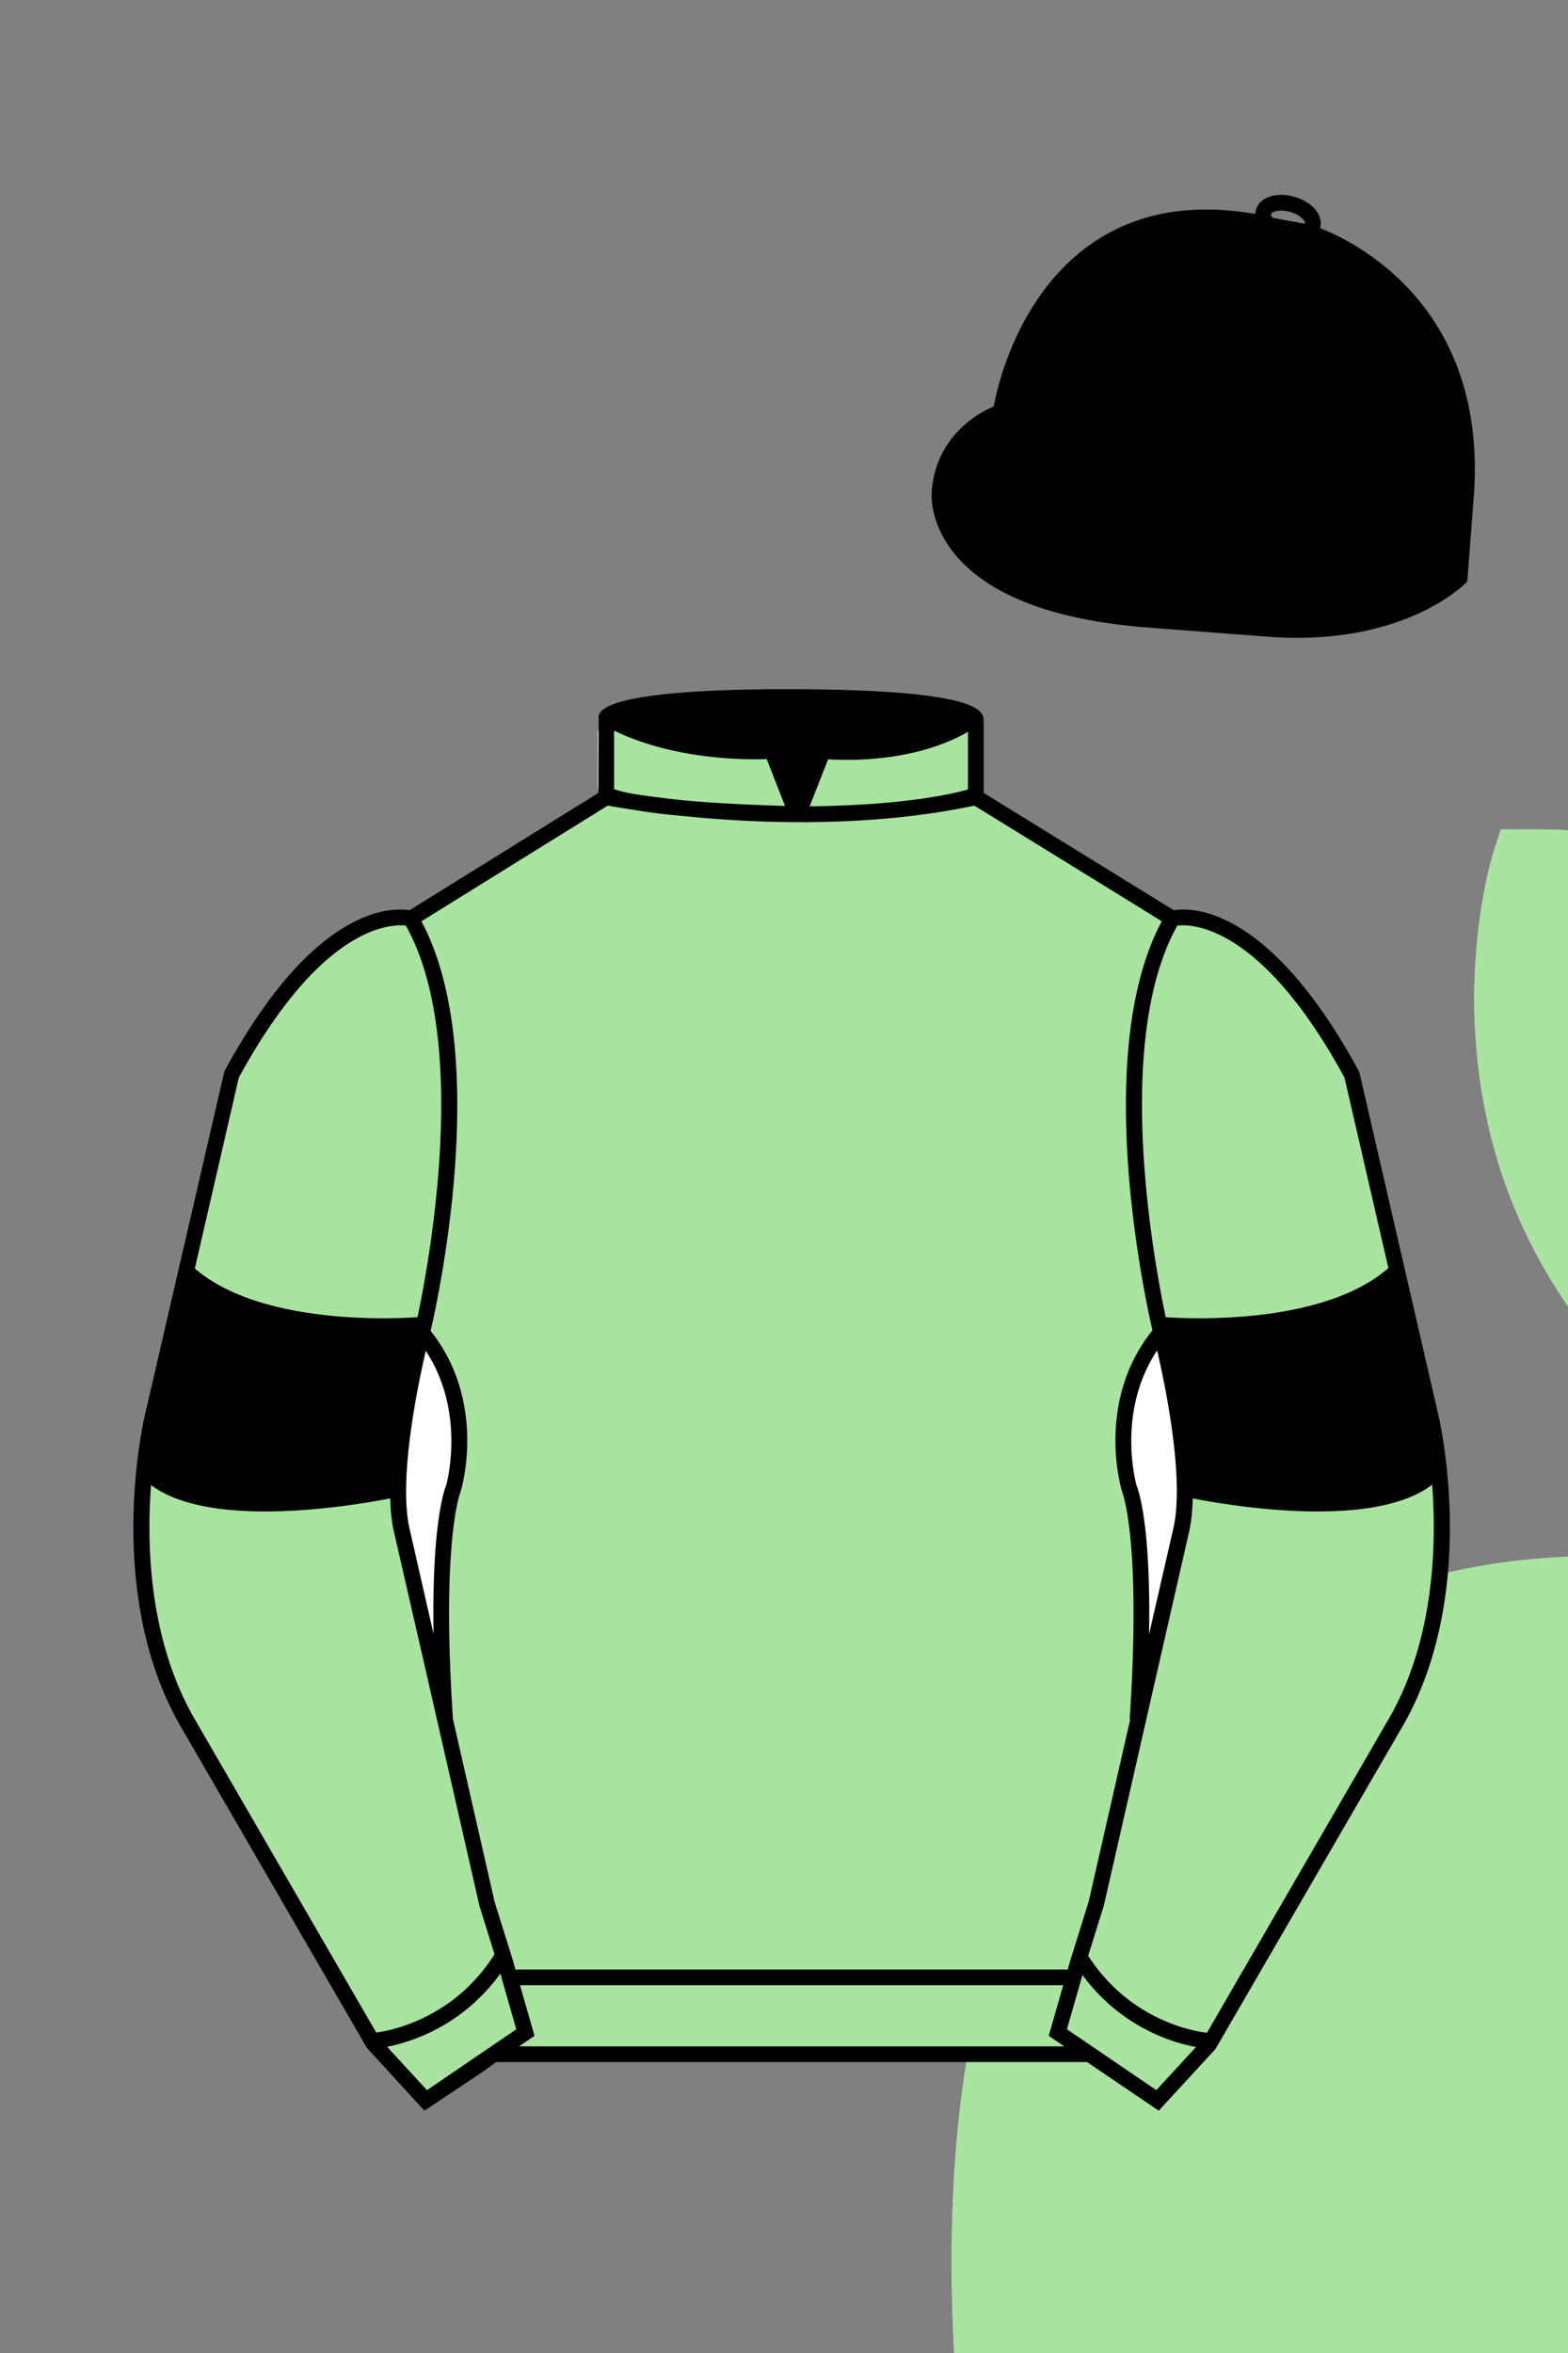
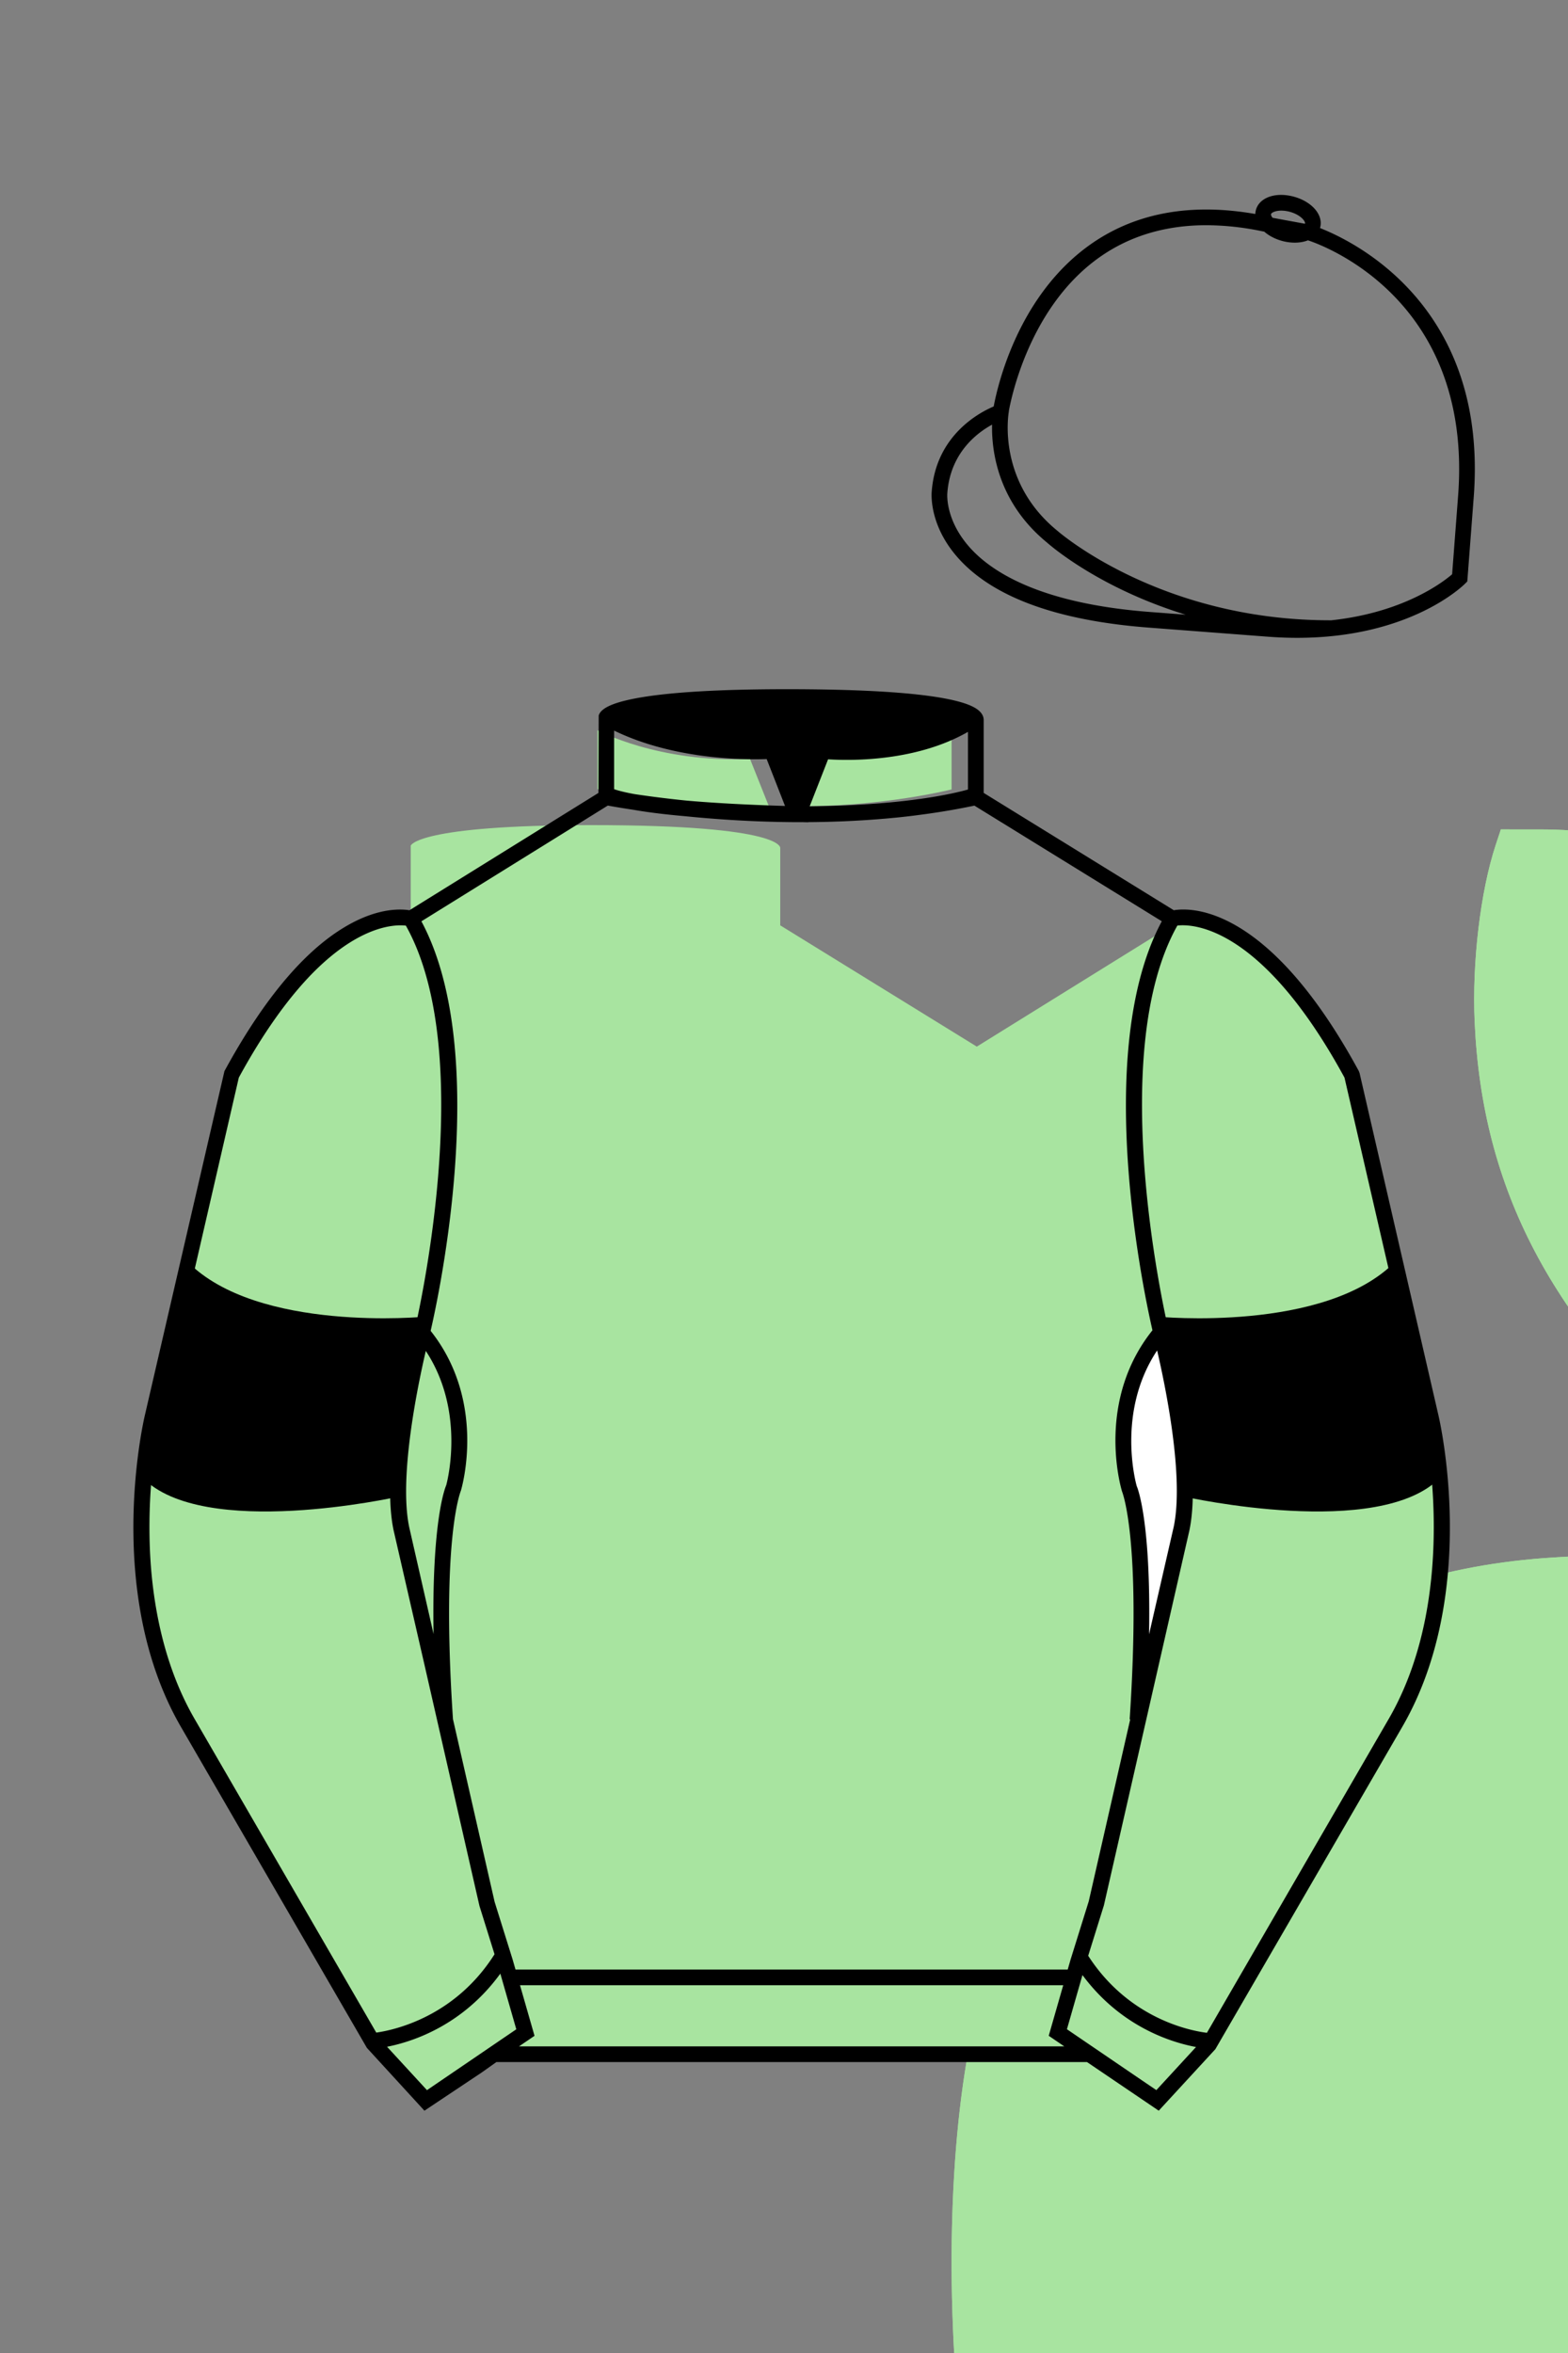
<svg xmlns="http://www.w3.org/2000/svg" viewBox="0 0 100 150">
  <rect x="0" y="0" width="100" height="150" fill="#808080" stroke="none" />
-   <path d="M74.752 58.99s5.164-1.613 11.451 9.961l5.025 21.795s2.623 11.087-2.232 19.497l-11.869 20.482-3.318 3.605-4.346-2.944H31.484l-1.03.731-3.317 2.213-1.658-1.802-1.659-1.803-5.936-10.241-5.936-10.241c-2.427-4.205-2.985-9.08-2.936-12.902.049-3.823.705-6.595.705-6.595l2.512-10.897 2.512-10.898c3.144-5.787 6.007-8.277 8.084-9.321 2.077-1.043 3.368-.64 3.368-.64l6.228-3.865 6.229-3.865v-5.08s.087-.328 1.571-.655c1.483-.328 4.364-.655 9.95-.655 6.222 0 9.232.368 10.689.737 1.455.369 1.357.737 1.357.737v4.916l12.535 7.73z" fill="#A8E4A0" />
+   <path d="M74.752 58.99s5.164-1.613 11.451 9.961l5.025 21.795s2.623 11.087-2.232 19.497l-11.869 20.482-3.318 3.605-4.346-2.944H31.484l-1.03.731-3.317 2.213-1.658-1.802-1.659-1.803-5.936-10.241-5.936-10.241c-2.427-4.205-2.985-9.08-2.936-12.902.049-3.823.705-6.595.705-6.595l2.512-10.897 2.512-10.898c3.144-5.787 6.007-8.277 8.084-9.321 2.077-1.043 3.368-.64 3.368-.64v-5.08s.087-.328 1.571-.655c1.483-.328 4.364-.655 9.95-.655 6.222 0 9.232.368 10.689.737 1.455.369 1.357.737 1.357.737v4.916l12.535 7.73z" fill="#A8E4A0" />
  <path fill="#A8E4A0" d="m 119.894,226.67 c -4.092,-0.164 -13.871,-1.409 -16.958,-2.159 -14.206,-3.45 -26.773,-18.105 -35.13,-40.966 -2.71,-7.413 -5.22,-17.828 -6.265,-25.995 -1.254,-9.8 -1.118,-20.102 0.363,-27.574 2.982,-15.04 13.513,-25.538 29.635,-29.541 3.329,-0.826 6.406,-1.196 10.544,-1.266 4.607,-0.078 7.324,0.189 10.62,1.042 3.516,0.91 4.913,1.579 9.231,4.418 1.765,1.16 4.163,2.26 5.803,2.662 l 0.583,0.143 v -2.103 c 0,-1.722 -0.058,-2.103 -0.317,-2.103 -0.742,0 -5.12,-1.59 -7.682,-2.79 -4.31,-2.019 -8.338,-4.646 -11.732,-7.654 -9.639,-8.541 -14.062,-16.946 -14.542,-27.635 -0.171,-3.805 0.369,-8.339 1.344,-11.288 l 0.327,-0.988 2.489,8.65e-4 c 2.658,8.65e-4 5.458,0.366 8.107,1.058 11.288,2.947 19.386,12.382 22.962,26.753 0.423,1.698 0.838,3.362 0.923,3.697 0.121,0.475 0.331,-0.259 0.959,-3.35 1.895,-9.323 4.837,-19.709 8.361,-29.511 1.849,-5.144 4.37,-11.34 4.614,-11.34 0.106,0 2.998,1.652 6.428,3.672 3.43,2.02 8.66,5.086 11.622,6.815 l 5.386,3.142 -0.8,0.613 c -1.279,0.98 -4.389,4.166 -6.815,6.982 -2.615,3.034 -7.976,9.941 -9.693,12.486 -5.329,7.901 -9.045,19.343 -10.729,33.031 l -0.134,1.092 h 0.726 c 1.265,0 4.314,-0.6 5.936,-1.168 2.218,-0.777 3.212,-1.301 5.468,-2.881 4.478,-3.137 9.185,-4.535 16.255,-4.826 13.376,-0.552 27.011,4.899 34.642,13.85 4.933,5.786 7.483,11.889 8.786,21.036 0.402,2.817 0.594,14.302 0.294,17.583 -2.038,22.329 -9.381,43.063 -20.285,57.275 -2.303,3.002 -6.967,7.766 -9.253,9.451 -4.451,3.282 -8.712,5.366 -12.836,6.28 -5.435,1.204 -15.77,2.243 -19.801,1.991 -2.473,-0.155 -3.919,-0.638 -5.376,-1.795 -2.018,-1.604 -2.095,-1.62 -7.636,-1.621 -5.585,-7.8e-4 -5.886,0.058 -7.701,1.5 -0.656,0.521 -1.67,1.124 -2.254,1.341 -1.311,0.486 -3.928,0.747 -6.471,0.645 z" />
  <path fill="#A8E4A0" d="m 119.894,226.67 c -4.092,-0.164 -13.871,-1.409 -16.958,-2.159 -14.206,-3.45 -26.773,-18.105 -35.13,-40.966 -2.71,-7.413 -5.22,-17.828 -6.265,-25.995 -1.254,-9.8 -1.118,-20.102 0.363,-27.574 2.982,-15.04 13.513,-25.538 29.635,-29.541 3.329,-0.826 6.406,-1.196 10.544,-1.266 4.607,-0.078 7.324,0.189 10.62,1.042 3.516,0.91 4.913,1.579 9.231,4.418 1.765,1.16 4.163,2.26 5.803,2.662 l 0.583,0.143 v -2.103 c 0,-1.722 -0.058,-2.103 -0.317,-2.103 -0.742,0 -5.12,-1.59 -7.682,-2.79 -4.31,-2.019 -8.338,-4.646 -11.732,-7.654 -9.639,-8.541 -14.062,-16.946 -14.542,-27.635 -0.171,-3.805 0.369,-8.339 1.344,-11.288 l 0.327,-0.988 2.489,8.65e-4 c 2.658,8.65e-4 5.458,0.366 8.107,1.058 11.288,2.947 19.386,12.382 22.962,26.753 0.423,1.698 0.838,3.362 0.923,3.697 0.121,0.475 0.331,-0.259 0.959,-3.35 1.895,-9.323 4.837,-19.709 8.361,-29.511 1.849,-5.144 4.37,-11.34 4.614,-11.34 0.106,0 2.998,1.652 6.428,3.672 3.43,2.02 8.66,5.086 11.622,6.815 l 5.386,3.142 -0.8,0.613 c -1.279,0.98 -4.389,4.166 -6.815,6.982 -2.615,3.034 -7.976,9.941 -9.693,12.486 -5.329,7.901 -9.045,19.343 -10.729,33.031 l -0.134,1.092 h 0.726 c 1.265,0 4.314,-0.6 5.936,-1.168 2.218,-0.777 3.212,-1.301 5.468,-2.881 4.478,-3.137 9.185,-4.535 16.255,-4.826 13.376,-0.552 27.011,4.899 34.642,13.85 4.933,5.786 7.483,11.889 8.786,21.036 0.402,2.817 0.594,14.302 0.294,17.583 -2.038,22.329 -9.381,43.063 -20.285,57.275 -2.303,3.002 -6.967,7.766 -9.253,9.451 -4.451,3.282 -8.712,5.366 -12.836,6.28 -5.435,1.204 -15.77,2.243 -19.801,1.991 -2.473,-0.155 -3.919,-0.638 -5.376,-1.795 -2.018,-1.604 -2.095,-1.62 -7.636,-1.621 -5.585,-7.8e-4 -5.886,0.058 -7.701,1.5 -0.656,0.521 -1.67,1.124 -2.254,1.341 -1.311,0.486 -3.928,0.747 -6.471,0.645 z" />
-   <path fill="#000000" d="M83.483 14.819s11.045 3.167 10.006 16.831l-.299 3.929-.098 1.266s-3.854 3.878-12.191 3.244l-7.594-.578c-14.146-1.076-13.389-8.132-13.389-8.132.299-3.929 3.901-5.104 3.901-5.104s2.192-14.981 16.72-12.033l.391.107 2.553.47z" />
  <path fill="#A8E4A0" d="M27.109 134.103l2.913-1.944 1.434-.999 2.014-1.385-1.298-4.521-1.154-3.698-5.45-23.896c-.876-4.191 1.314-12.492 1.314-12.492s4.328-17.817-.715-26.405c0 0-5.164-1.613-11.452 9.961L9.69 90.519s-2.623 11.088 2.231 19.498l11.871 20.482 3.317 3.604" />
  <path fill="#A8E4A0" d="M73.785 134.1l-2.912-1.944-1.434-1-2.014-1.384 1.297-4.521 1.154-3.698 5.451-23.896c.875-4.191-1.314-12.493-1.314-12.493s-4.328-17.816.715-26.404c0 0 5.164-1.613 11.451 9.961l5.025 21.795s2.623 11.087-2.232 19.497l-11.869 20.482-3.318 3.605" />
  <path fill="#000000" d="M90.438 86.834c.611 2.29 1.424 7.348 1.424 7.348-3.863 4.009-16.268 1.241-16.268 1.241.332-2.813-1.445-9.947-1.445-9.947l-.328-1.542s10.703 1.048 15.17-3.514l1.447 6.414zM10.497 86.834c-.61 2.29-1.423 7.348-1.423 7.348 3.863 4.009 16.267 1.241 16.267 1.241-.33-2.813 1.447-9.947 1.447-9.947l.329-1.542s-10.705 1.048-15.17-3.514l-1.45 6.414z" />
  <path fill="#A8E4A0" d="M47.835 48.387l1.188 2.979s-8-.104-10.917-1.063v-3.75c0 .001 3.843 2.084 9.729 1.834zm3.948 0l-1.219 3c5.563.094 10.125-1.063 10.125-1.063v-3.688c-3.656 2.033-8.906 1.751-8.906 1.751z" />
-   <path fill="#fff" d="M25.587 97.434c-.875-4.191 1.313-12.492 1.313-12.492 3.678 4.398 2.014 9.944 2.014 9.944s-1.313 2.917-.525 14.753l-2.802-12.205z" />
  <path fill="#fff" d="M75.345 97.434c.877-4.191-1.313-12.492-1.313-12.492-3.678 4.398-2.014 9.944-2.014 9.944s1.313 2.917.525 14.753l2.802-12.205z" />
  <path d="M84.819 40.543c-11.27 0-17.779-5.718-18.052-5.961-4.297-3.521-3.444-8.346-3.406-8.55l.982.184c-.033.181-.769 4.457 3.075 7.606.08.071 6.532 5.721 17.403 5.721h.09l.002 1h-.094z  M82.73 40.661c-.596 0-1.218-.023-1.867-.072l-7.593-.579c-6.005-.457-10.158-2.021-12.344-4.647-1.696-2.038-1.513-3.956-1.504-4.037.271-3.571 3.034-5.027 3.952-5.415.256-1.371 1.571-7.096 6.191-10.343 2.977-2.091 6.7-2.705 11.074-1.816l.423.115 2.559.471c.114.033 11.425 3.44 10.367 17.35l-.411 5.379-.13.13c-.151.154-3.53 3.464-10.717 3.464zm-5.795-26.304c-2.591 0-4.87.677-6.794 2.03-4.813 3.383-5.817 9.896-5.826 9.961l-.045.305-.294.098c-.134.044-3.289 1.132-3.558 4.667-.008.078-.137 1.629 1.303 3.337 1.386 1.645 4.527 3.718 11.625 4.258l7.594.578c7.166.546 10.944-2.356 11.67-2.982l.381-4.997c.977-12.83-9.1-16.144-9.624-16.307l-2.958-.58a17.567 17.567 0 0 0-3.474-.368z  M82.73 40.661c-.596 0-1.218-.023-1.867-.072l-7.593-.579c-6.005-.457-10.158-2.021-12.344-4.647-1.696-2.038-1.513-3.956-1.504-4.037.271-3.571 3.034-5.027 3.952-5.415.256-1.371 1.571-7.096 6.191-10.343 2.977-2.091 6.7-2.705 11.074-1.816l.423.115 2.559.471c.114.033 11.425 3.44 10.367 17.35l-.411 5.379-.13.13c-.151.154-3.53 3.464-10.717 3.464zm-5.795-26.304c-2.591 0-4.87.677-6.794 2.03-4.813 3.383-5.817 9.896-5.826 9.961l-.045.305-.294.098c-.134.044-3.289 1.132-3.558 4.667-.008.078-.137 1.629 1.303 3.337 1.386 1.645 4.527 3.718 11.625 4.258l7.594.578c7.166.546 10.944-2.356 11.67-2.982l.381-4.997c.977-12.83-9.1-16.144-9.624-16.307l-2.958-.58a17.567 17.567 0 0 0-3.474-.368z  M82.574 15.469a3.11 3.11 0 0 1-.82-.114c-.686-.19-1.256-.589-1.524-1.066-.169-.299-.215-.613-.132-.908.223-.802 1.273-1.161 2.436-.838.685.189 1.255.587 1.524 1.065.169.299.215.614.132.91-.082.295-.282.54-.58.709-.285.16-.646.242-1.036.242zm-.858-2.042c-.389 0-.63.131-.655.223-.009.033.005.087.039.147.104.185.409.452.922.594.513.143.91.07 1.095-.035.061-.035.101-.074.109-.107l.001-.002c.01-.033-.005-.088-.04-.149-.104-.185-.408-.451-.92-.593a2.105 2.105 0 0 0-.551-.078z  M73.901 134.551l-7.018-4.773 1.396-4.866 1.157-3.71 5.441-23.858c.839-4.021-1.289-12.173-1.311-12.254-.181-.745-4.32-18.123.767-26.785l.099-.167.184-.057c.229-.071 5.632-1.596 12.04 10.199l.048.126 5.025 21.795c.108.458 2.611 11.375-2.287 19.859L77.51 130.632l-3.609 3.919zm-5.857-5.19l5.701 3.883 2.991-3.249 11.842-20.436c4.696-8.134 2.204-19.022 2.179-19.131l-5.011-21.731c-5.364-9.843-9.742-9.825-10.658-9.696-4.709 8.387-.593 25.667-.55 25.842.088.334 2.206 8.455 1.317 12.714l-5.453 23.905-1.164 3.736-1.194 4.163zM27.069 134.554l-3.671-4.006-11.871-20.482c-4.897-8.485-2.394-19.403-2.284-19.864l5.071-21.919c6.411-11.799 11.813-10.27 12.04-10.199l.185.057.098.167c5.087 8.663.948 26.041.77 26.776-.024.091-2.152 8.245-1.31 12.271l5.448 23.888 1.144 3.661 1.4 4.877-7.02 4.773zm-2.834-4.555l2.99 3.248 5.702-3.883-1.198-4.175-1.151-3.688-5.46-23.934c-.893-4.267 1.227-12.388 1.317-12.731.04-.165 4.155-17.44-.551-25.829-.909-.107-5.339-.069-10.661 9.692l-5.008 21.729c-.026.111-2.519 11.001 2.176 19.136l11.844 20.435z  M23.777 130.604l-.057-.998c.049-.003 4.939-.348 7.894-5.146l.852.523c-3.237 5.258-8.468 5.609-8.689 5.621z  M27.903 109.751l-2.805-12.215c-.89-4.259 1.229-12.379 1.319-12.723l.247-.935.621.742c3.807 4.551 2.18 10.171 2.109 10.408-.034.087-1.268 3.124-.505 14.576l-.986.147zm-1.827-12.425l1.575 6.859c-.126-7.325.762-9.403.808-9.505-.004 0 1.317-4.618-1.323-8.591-.54 2.327-1.721 8.062-1.06 11.237zM51.09 52.412c-6.99 0-12.442-1.079-12.523-1.095l.198-.98c.12.025 12.197 2.409 23.363.001l.211.978c-3.813.822-7.727 1.096-11.249 1.096z  M51.547 52.42l-.754-.02c-10.628-.278-12.238-1.21-12.453-1.394l.65-.76-.325.38.288-.408c.059.036 1.529.871 11.112 1.161l-1.17-2.989c-1.409.054-6.492.059-10.477-2.209l.494-.869c4.315 2.455 10.223 2.065 10.282 2.063l.367-.026 1.986 5.071z  M50.904 52.404h-.733l1.983-5.065.379.041c.058.007 5.735.577 9.436-2.061l.58.814c-3.475 2.477-8.334 2.363-9.738 2.272L51.638 51.4c7.338-.069 10.418-1.167 10.449-1.178l.344.939c-.139.051-3.485 1.243-11.527 1.243z  M73.031 109.751l-.986-.146c.762-11.452-.472-14.489-.484-14.519-.092-.295-1.719-5.915 2.088-10.466l.621-.742.246.935c.091.344 2.209 8.465 1.318 12.723l-.002.01-2.801 12.205zm.766-23.661c-2.652 3.985-1.314 8.603-1.3 8.652.027.051.912 2.12.786 9.44l1.573-6.856c.663-3.176-.518-8.911-1.059-11.236zM32.544 125.555h35.971v1H32.544zM77.101 130.604c-.222-.012-5.455-.362-8.689-5.621l.852-.523c2.964 4.818 7.844 5.144 7.893 5.146l-.056.998zM50.949 44.453c9.949 0 11.197 1.295 11.197 1.295-3.447 2.682-9.653 2.065-9.653 2.065l-1.61 3.884-1.652-3.822c-8.023 0-10.431-2.188-10.431-2.188s1.083-1.234 12.149-1.234z  M73.899 134.553l-4.575-3.1H31.658l-.9.639-3.685 2.459-3.671-4.007-11.871-20.482c-2.565-4.445-3.049-9.609-3.003-13.16.049-3.834.691-6.588.719-6.703l5.071-21.919c2.657-4.891 5.449-8.097 8.299-9.529 1.731-.87 2.992-.805 3.498-.724l12.051-7.479.017-4.93c.111-.418.748-.75 1.947-1.015 2.004-.442 5.388-.667 10.058-.667 5.202 0 8.839.253 10.812.752.907.23 1.427.502 1.636.857a.696.696 0 0 1 .099.391v4.611l12.125 7.479c1.135-.186 6.067-.296 11.799 10.253l.048.126L91.732 90.2c.108.458 2.611 11.375-2.287 19.859L77.51 130.632l-3.611 3.921zm-49.659-4.558l2.99 3.249 4.109-2.791h38.292l4.116 2.789 2.989-3.247 11.842-20.436c4.701-8.143 2.204-19.022 2.179-19.131l-5.011-21.732c-5.95-10.916-10.79-9.678-10.836-9.661l-.212.061-.194-.114-12.771-7.877v-5.079c-.095-.068-.353-.209-.98-.369-1.301-.329-4.189-.722-10.566-.722-5.727 0-8.513.35-9.842.644-.712.157-1.041.303-1.179.382v5.143l-12.887 7.998-.218-.068c-.006-.002-1.155-.315-2.994.609-1.825.917-4.664 3.233-7.837 9.053l-5.008 21.729c-.007.03-.645 2.771-.692 6.489-.044 3.425.417 8.398 2.869 12.646l11.841 20.435zm14.835-83.971z  " fill="#000000" />
</svg>